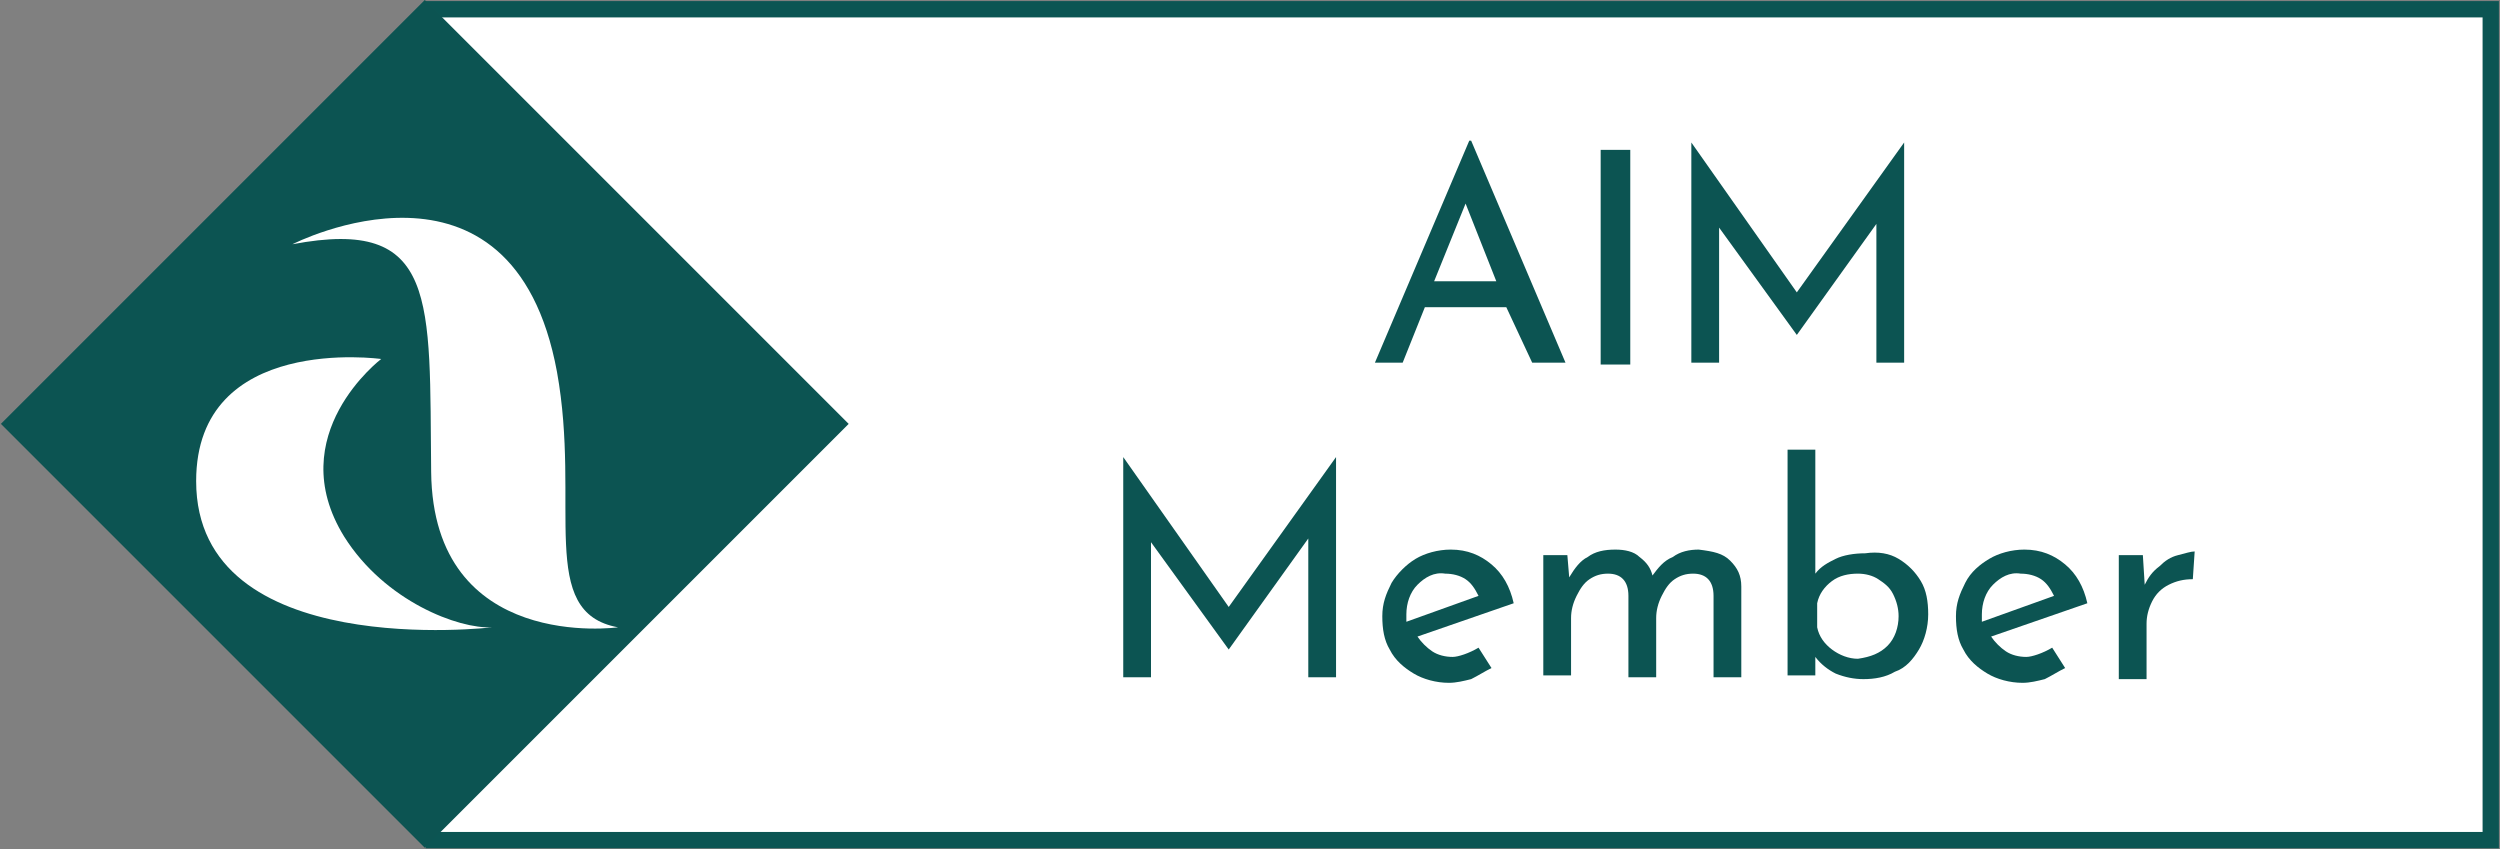
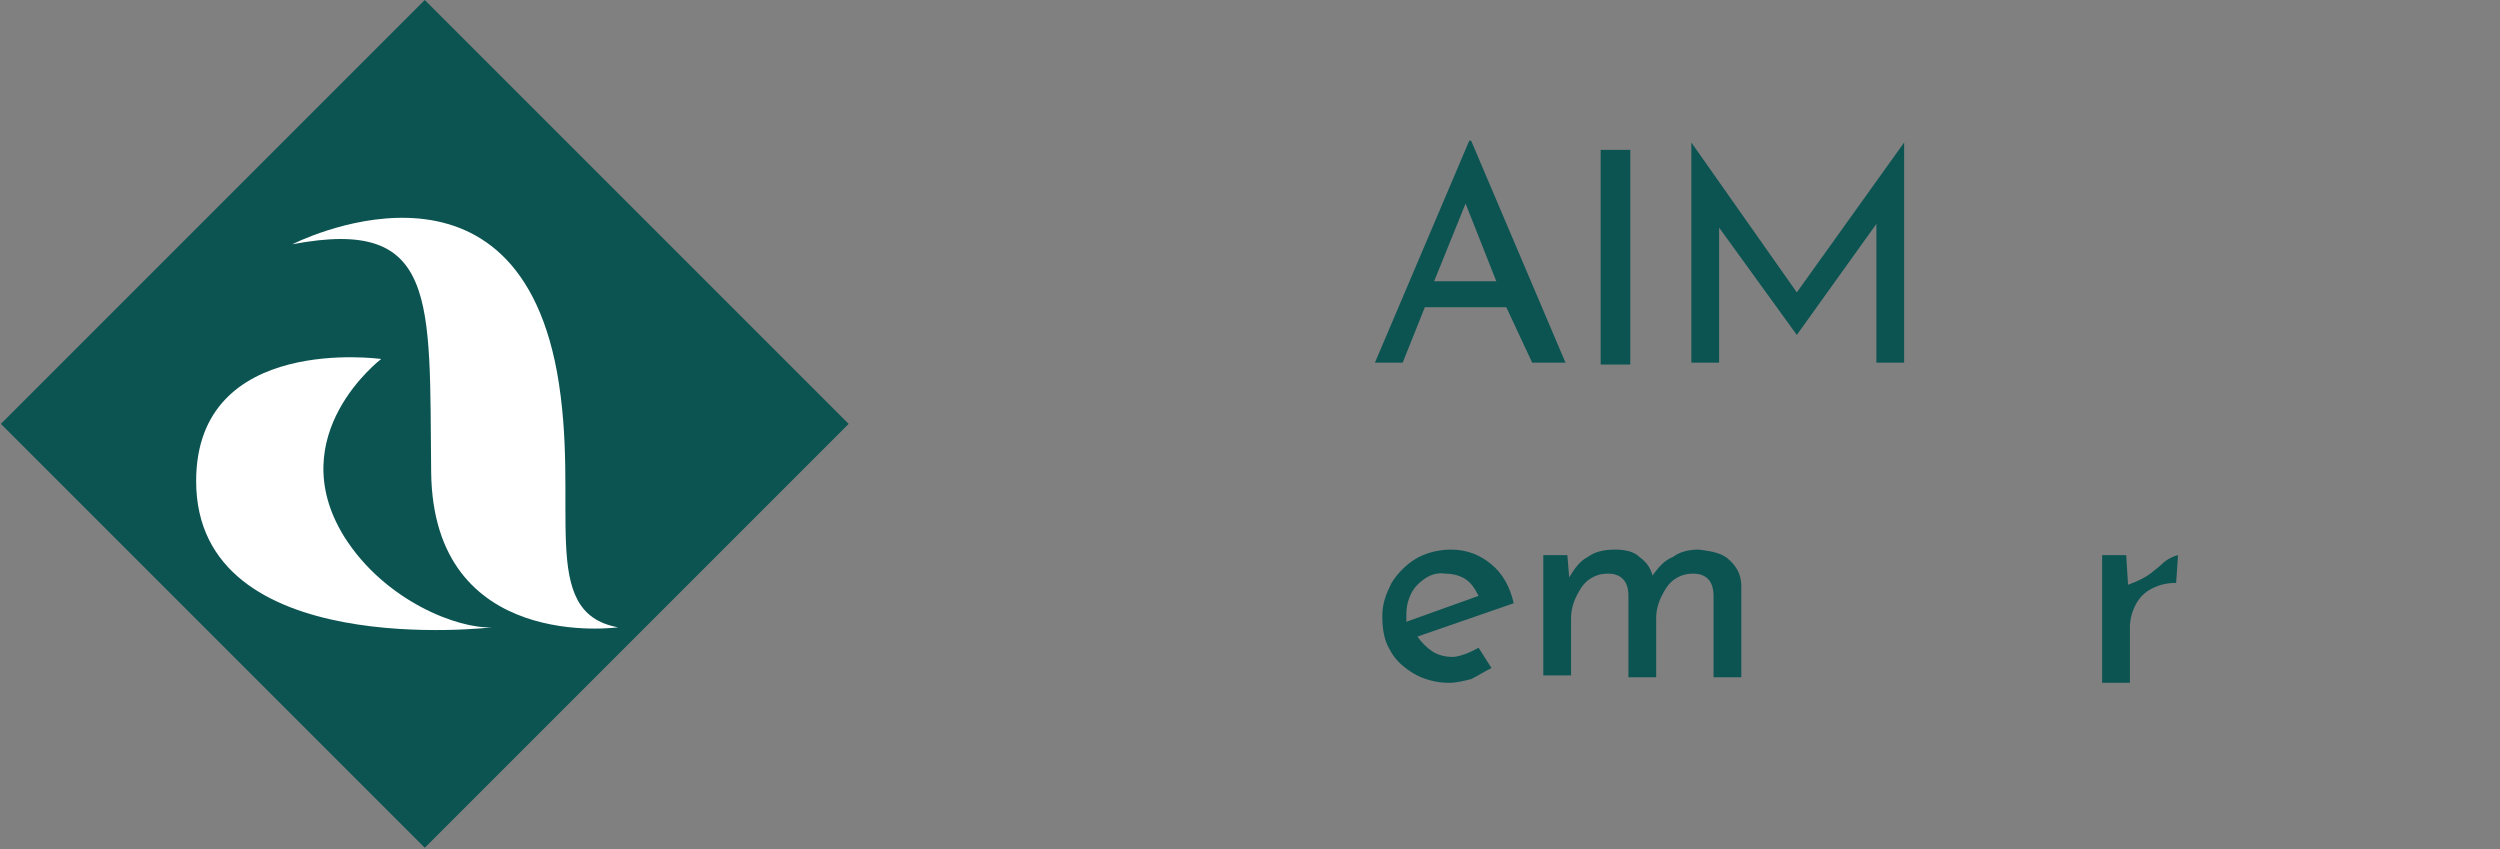
<svg xmlns="http://www.w3.org/2000/svg" version="1.1" id="Layer_1" x="0px" y="0px" viewBox="0 0 135.1 45.9" style="enable-background:new 0 0 135.1 45.9;" xml:space="preserve">
  <rect x="0" y="0" width="135.1" height="45.9" fill="#808080" stroke="none" />
  <style type="text/css">
	.st0{fill:#FFFFFF;stroke:#0B5553;stroke-width:0.882;stroke-miterlimit:10;}
	.st1{fill:#0C5452;}
	.st2{fill:#FFFFFF;}
</style>
-   <polyline class="st0" points="23,0.5 134.6,0.5 134.6,45.4 23,45.4 " />
  <rect x="6.8" y="6.7" transform="matrix(0.707 -0.707 0.707 0.707 -9.496 22.977)" class="st1" width="32.4" height="32.4" />
  <g>
    <g>
      <g>
        <g>
          <path class="st2" d="M15.8,13.2c0,0,11.9-6.1,14.3,6.9c1.3,7.2-1.1,13,3.3,13.8c0,0-10,1.4-10.1-8.4      C23.2,16.2,23.7,11.7,15.8,13.2z" />
          <path class="st2" d="M20.6,19.4c0,0-5.4,4.1-2,9.6c2.2,3.5,6.2,5,8,4.9c0,0-16,1.9-16-7.9C10.6,18,20.6,19.4,20.6,19.4z" />
        </g>
      </g>
    </g>
  </g>
  <g>
    <path class="st1" d="M81.4,16.6h-4.4l-1.2,3h-1.5l5.1-12h0.1l5.1,12h-1.8L81.4,16.6z M80.9,15.3L79.2,11l-1.7,4.2H80.9z" />
    <path class="st1" d="M88.1,8.1v11.6h-1.6V8.1H88.1z" />
    <path class="st1" d="M102.9,7.7v11.9h-1.5v-7.5l-4.3,6h0l-4.2-5.8v7.3h-1.5V7.7h0l5.7,8.1L102.9,7.7L102.9,7.7z" />
-     <path class="st1" d="M72.2,24.7v11.9h-1.5v-7.5l-4.3,6h0l-4.2-5.8v7.3h-1.5V24.7h0l5.7,8.1L72.2,24.7L72.2,24.7z" />
    <path class="st1" d="M79.9,35l0.7,1.1c-0.4,0.2-0.7,0.4-1.1,0.6c-0.4,0.1-0.8,0.2-1.2,0.2c-0.7,0-1.4-0.2-1.9-0.5   c-0.5-0.3-1-0.7-1.3-1.3c-0.3-0.5-0.4-1.1-0.4-1.8c0-0.7,0.2-1.2,0.5-1.8c0.3-0.5,0.8-1,1.3-1.3s1.2-0.5,1.9-0.5   c0.9,0,1.6,0.3,2.2,0.8c0.6,0.5,1,1.2,1.2,2.1l-5.2,1.8c0.2,0.3,0.5,0.6,0.8,0.8c0.3,0.2,0.7,0.3,1.1,0.3   C78.8,35.5,79.4,35.3,79.9,35z M76.6,31.6c-0.4,0.4-0.6,1-0.6,1.6c0,0.2,0,0.3,0,0.4l3.9-1.4c-0.2-0.4-0.4-0.7-0.7-0.9   c-0.3-0.2-0.7-0.3-1.1-0.3C77.5,30.9,77,31.2,76.6,31.6z" />
    <path class="st1" d="M93.5,30.3c0.4,0.4,0.6,0.8,0.6,1.4v4.9h-1.5v-4.4c0-0.8-0.4-1.2-1.1-1.2c-0.4,0-0.7,0.1-1,0.3   c-0.3,0.2-0.5,0.5-0.7,0.9c-0.2,0.4-0.3,0.8-0.3,1.2v3.2H88v-4.4c0-0.8-0.4-1.2-1.1-1.2c-0.4,0-0.7,0.1-1,0.3   c-0.3,0.2-0.5,0.5-0.7,0.9c-0.2,0.4-0.3,0.8-0.3,1.2v3.1h-1.5V30h1.3l0.1,1.2c0.3-0.5,0.6-0.9,1-1.1c0.4-0.3,0.9-0.4,1.5-0.4   c0.5,0,1,0.1,1.3,0.4c0.4,0.3,0.6,0.6,0.7,1c0.3-0.4,0.6-0.8,1.1-1c0.4-0.3,0.9-0.4,1.4-0.4C92.6,29.8,93.1,29.9,93.5,30.3z" />
-     <path class="st1" d="M102.6,30.2c0.5,0.3,0.9,0.7,1.2,1.2c0.3,0.5,0.4,1.1,0.4,1.8c0,0.7-0.2,1.4-0.5,1.9c-0.3,0.5-0.7,1-1.3,1.2   c-0.5,0.3-1.1,0.4-1.7,0.4c-0.5,0-1-0.1-1.5-0.3c-0.4-0.2-0.8-0.5-1.1-0.9v1h-1.5V24.3h1.5v6.7c0.3-0.4,0.7-0.6,1.1-0.8   s1-0.3,1.6-0.3C101.5,29.8,102.1,29.9,102.6,30.2z M102,34.9c0.4-0.4,0.6-1,0.6-1.6c0-0.4-0.1-0.8-0.3-1.2s-0.5-0.6-0.8-0.8   c-0.3-0.2-0.7-0.3-1.1-0.3c-0.5,0-1,0.1-1.4,0.4c-0.4,0.3-0.7,0.7-0.8,1.2v1.3c0.1,0.5,0.4,0.9,0.8,1.2c0.4,0.3,0.9,0.5,1.4,0.5   C101.1,35.5,101.6,35.3,102,34.9z" />
-     <path class="st1" d="M110.9,35l0.7,1.1c-0.4,0.2-0.7,0.4-1.1,0.6c-0.4,0.1-0.8,0.2-1.2,0.2c-0.7,0-1.4-0.2-1.9-0.5   c-0.5-0.3-1-0.7-1.3-1.3c-0.3-0.5-0.4-1.1-0.4-1.8c0-0.7,0.2-1.2,0.5-1.8s0.8-1,1.3-1.3s1.2-0.5,1.9-0.5c0.9,0,1.6,0.3,2.2,0.8   c0.6,0.5,1,1.2,1.2,2.1l-5.2,1.8c0.2,0.3,0.5,0.6,0.8,0.8s0.7,0.3,1.1,0.3C109.8,35.5,110.4,35.3,110.9,35z M107.7,31.6   c-0.4,0.4-0.6,1-0.6,1.6c0,0.2,0,0.3,0,0.4l3.9-1.4c-0.2-0.4-0.4-0.7-0.7-0.9c-0.3-0.2-0.7-0.3-1.1-0.3   C108.6,30.9,108.1,31.2,107.7,31.6z" />
-     <path class="st1" d="M116.7,30.6c0.3-0.3,0.6-0.5,1-0.6c0.4-0.1,0.7-0.2,0.9-0.2l-0.1,1.5c-0.5,0-0.9,0.1-1.3,0.3   c-0.4,0.2-0.7,0.5-0.9,0.9c-0.2,0.4-0.3,0.8-0.3,1.2v3h-1.5V30h1.3l0.1,1.6C116.1,31.2,116.3,30.9,116.7,30.6z" />
+     <path class="st1" d="M116.7,30.6c0.3-0.3,0.6-0.5,1-0.6l-0.1,1.5c-0.5,0-0.9,0.1-1.3,0.3   c-0.4,0.2-0.7,0.5-0.9,0.9c-0.2,0.4-0.3,0.8-0.3,1.2v3h-1.5V30h1.3l0.1,1.6C116.1,31.2,116.3,30.9,116.7,30.6z" />
  </g>
</svg>